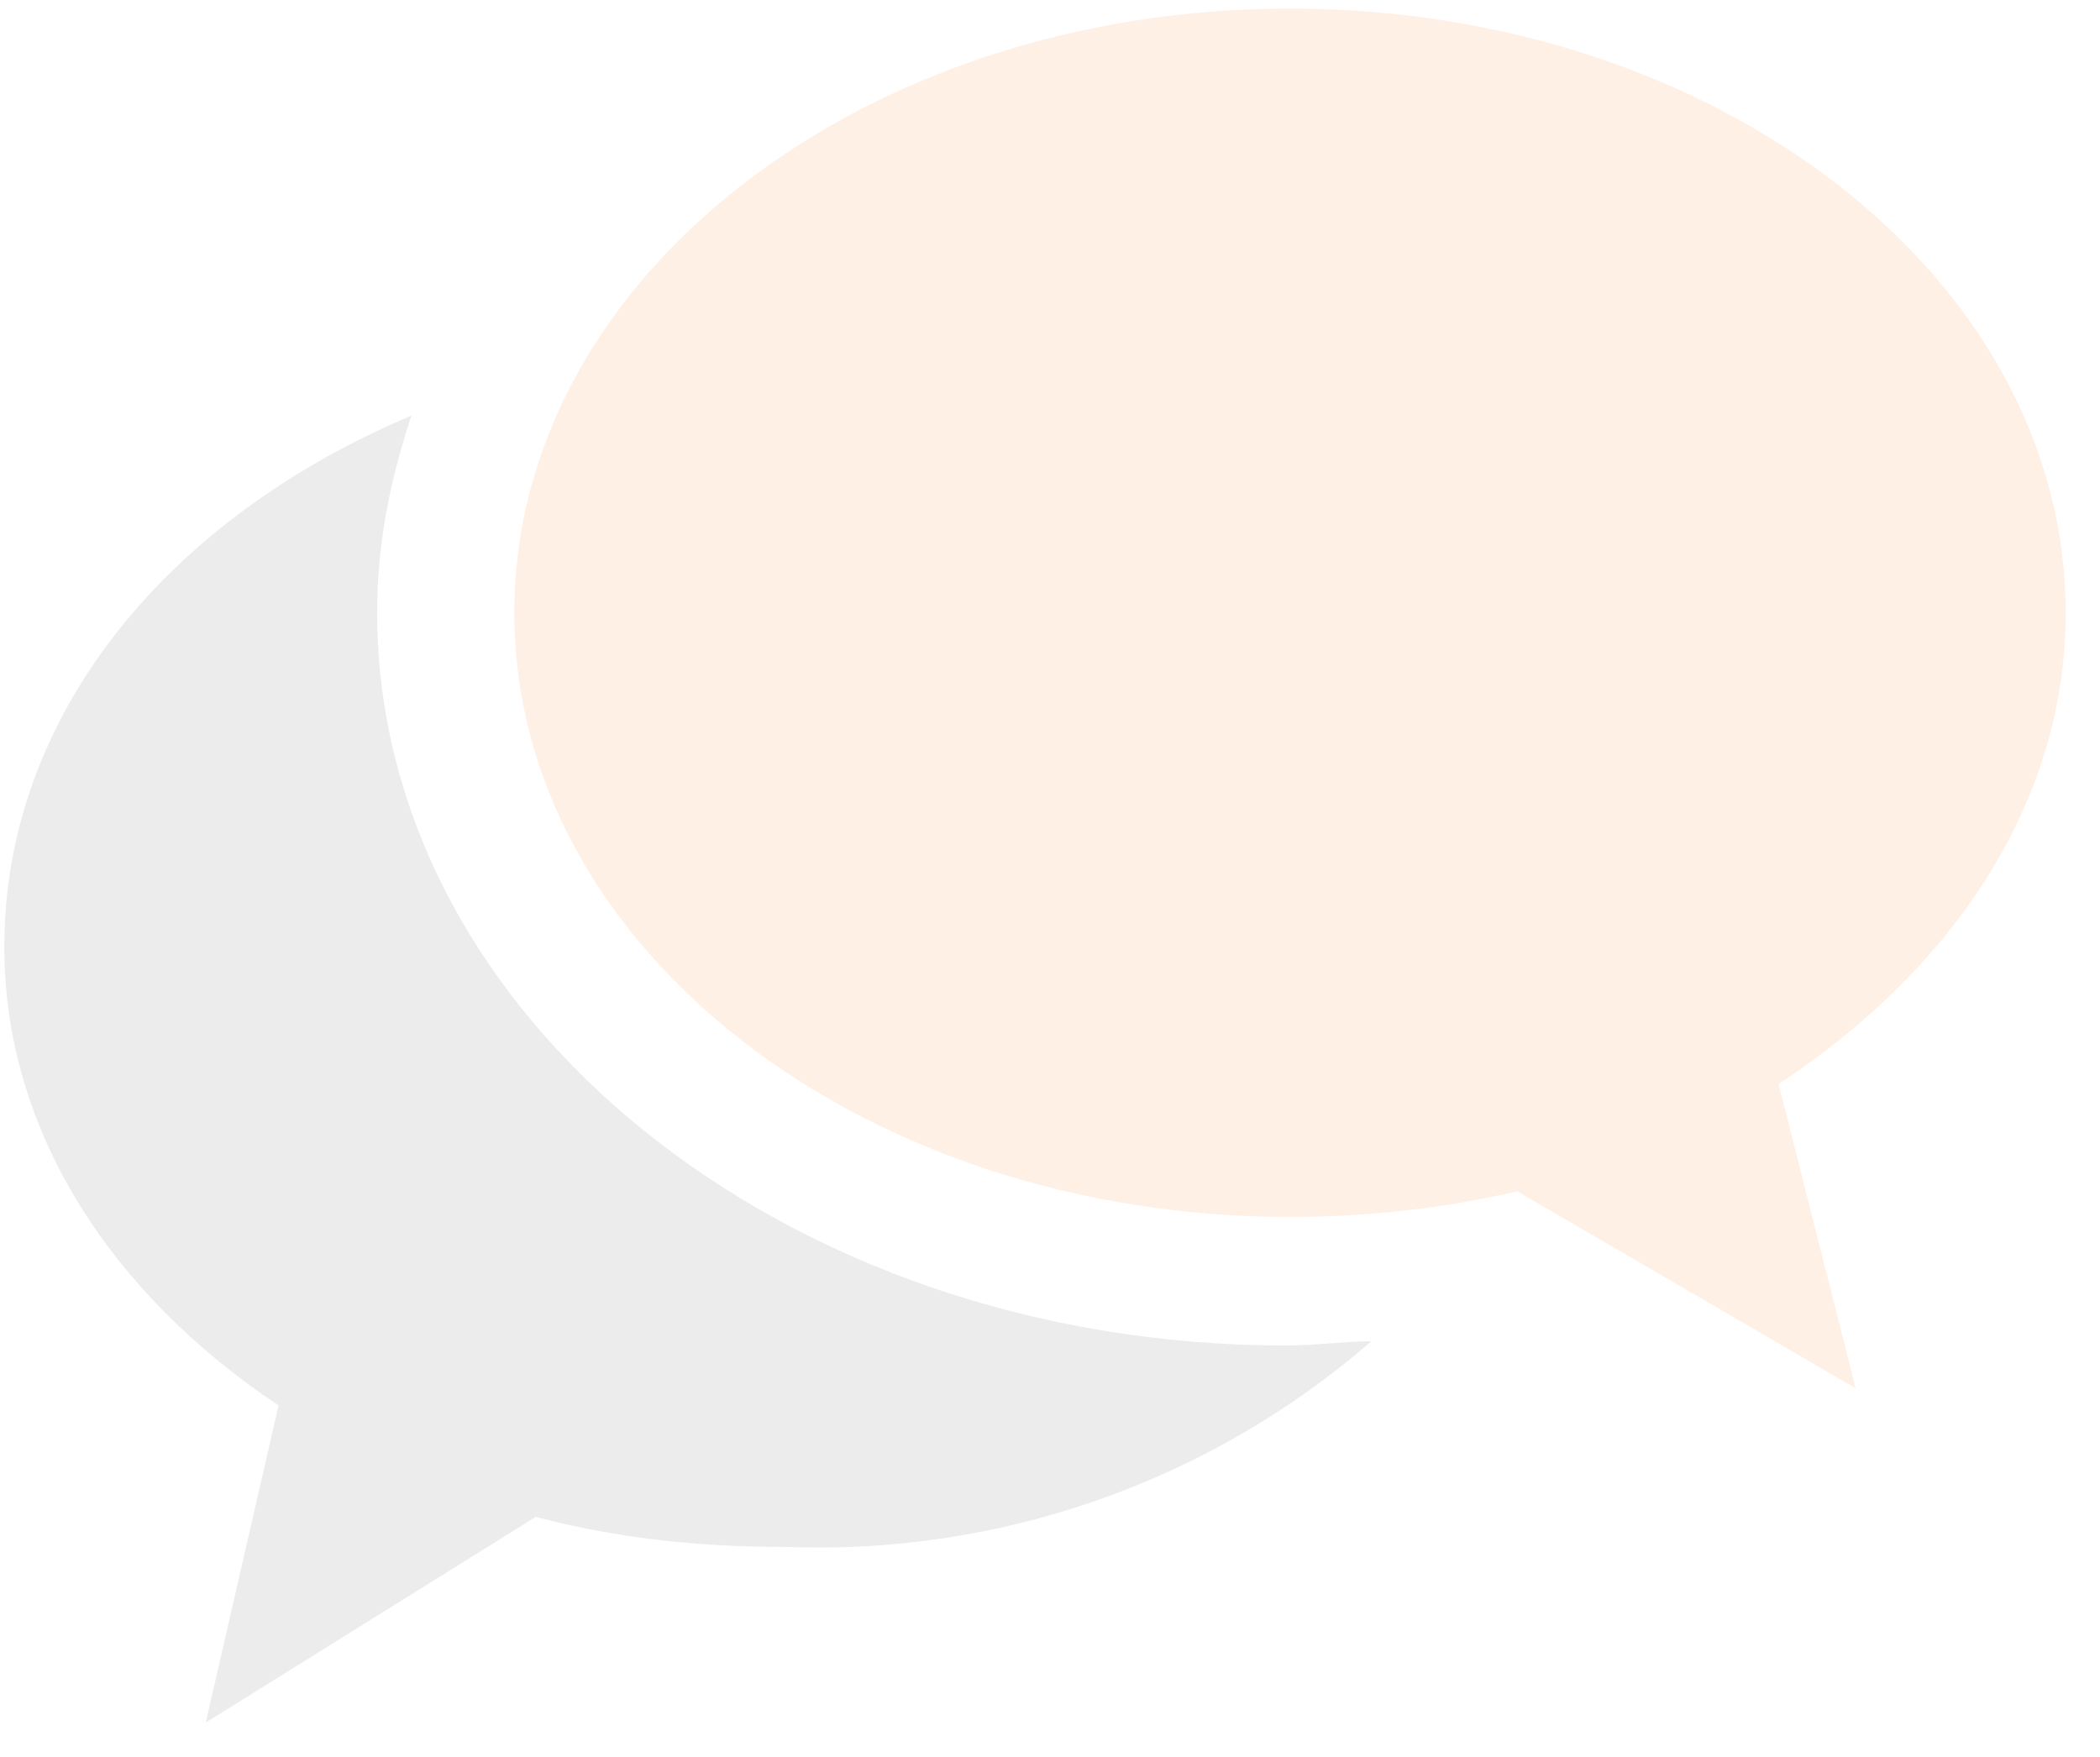
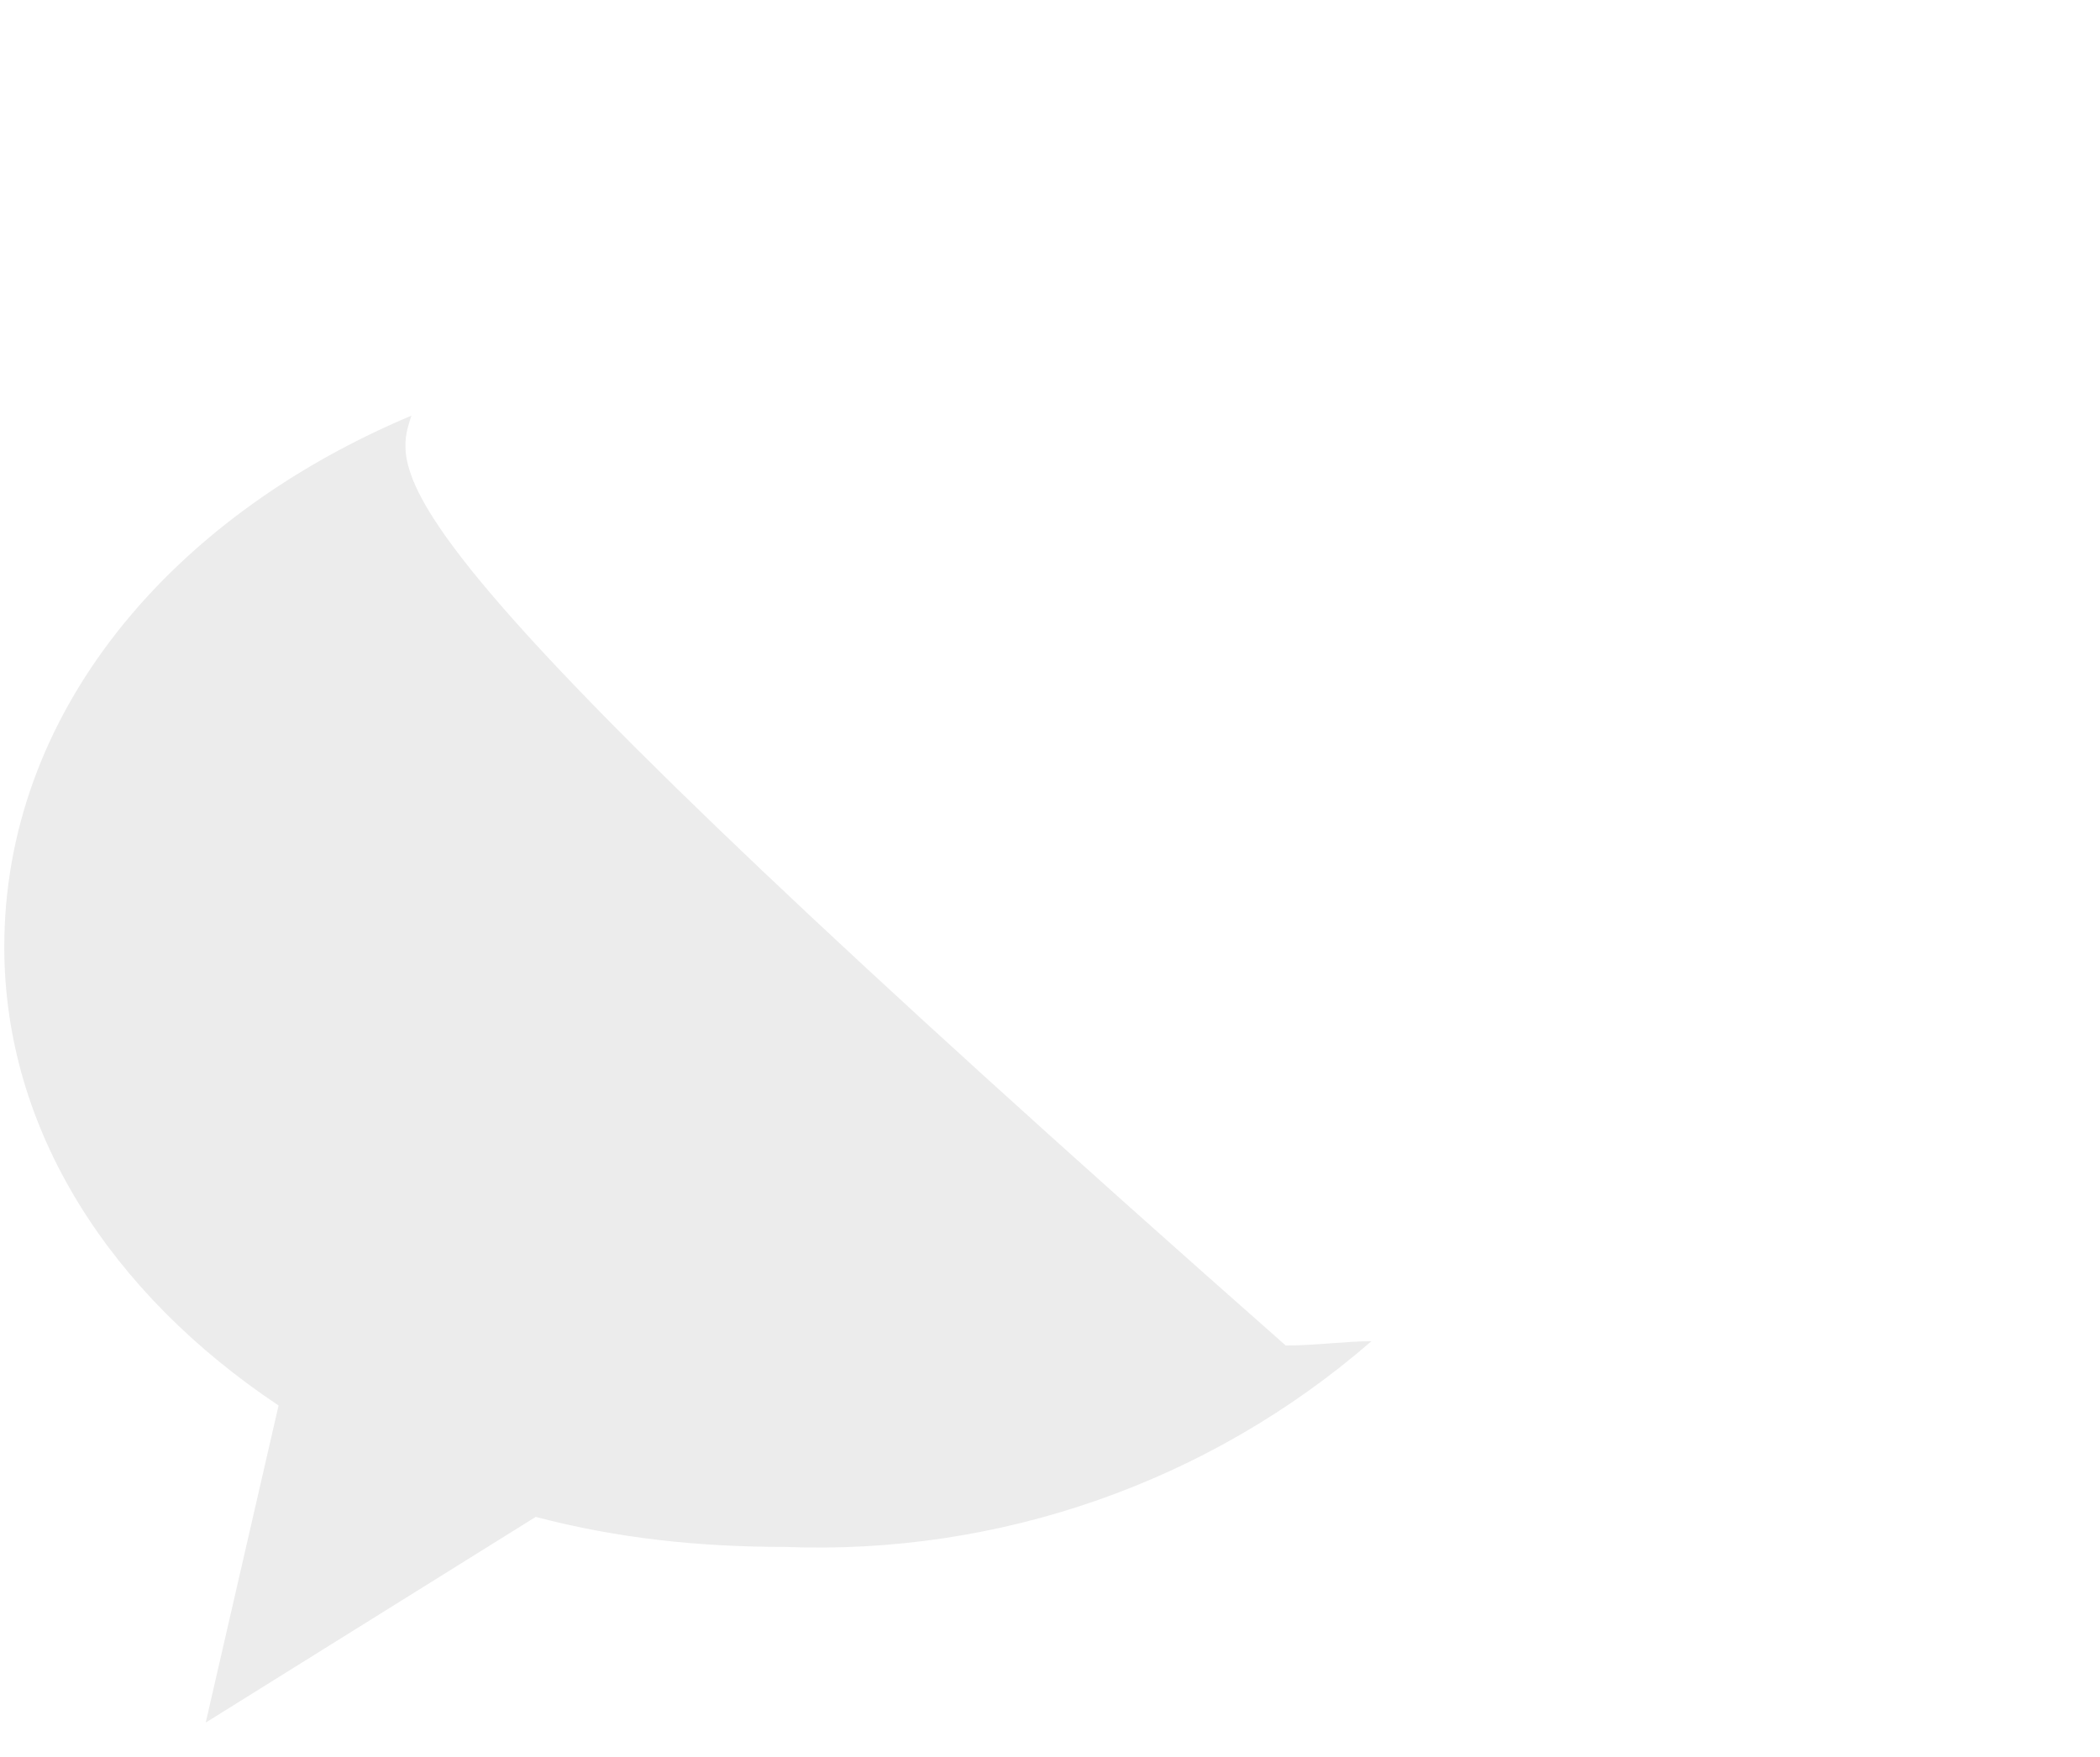
<svg xmlns="http://www.w3.org/2000/svg" width="49" height="41" viewBox="0 0 49 41" fill="none">
-   <path d="M48.2 14.3C48.2 6.5 40.1 0.2 30.1 0.2C20.1 0.2 12 6.5 12 14.3C12 22.1 20.1 28.4 30.1 28.4C31.9 28.4 33.7 28.2 35.4 27.8L43.3 32.4L41.5 25.3C45.6 22.6 48.2 18.7 48.2 14.3Z" fill="#FA6400" fill-opacity="0.1" />
-   <path d="M32 31.3C31.4 31.3 30.7 31.4 30 31.4C18.3 31.4 8.8 23.7 8.8 14.3C8.8 12.7 9.1 11.2 9.6 9.7C3.9 12.1 0.1 16.7 0.1 22.1C0.1 26.4 2.6 30.2 6.5 32.8L4.8 40.2L12.5 35.4C14.4 35.9 16.3 36.1 18.3 36.1C23.3 36.3 28.2 34.6 32 31.3Z" fill="#404040" fill-opacity="0.1" />
+   <path d="M32 31.3C31.4 31.3 30.7 31.4 30 31.4C8.8 12.7 9.1 11.2 9.6 9.7C3.9 12.1 0.1 16.7 0.1 22.1C0.1 26.4 2.6 30.2 6.5 32.8L4.8 40.2L12.5 35.4C14.4 35.9 16.3 36.1 18.3 36.1C23.3 36.3 28.2 34.6 32 31.3Z" fill="#404040" fill-opacity="0.1" />
</svg>